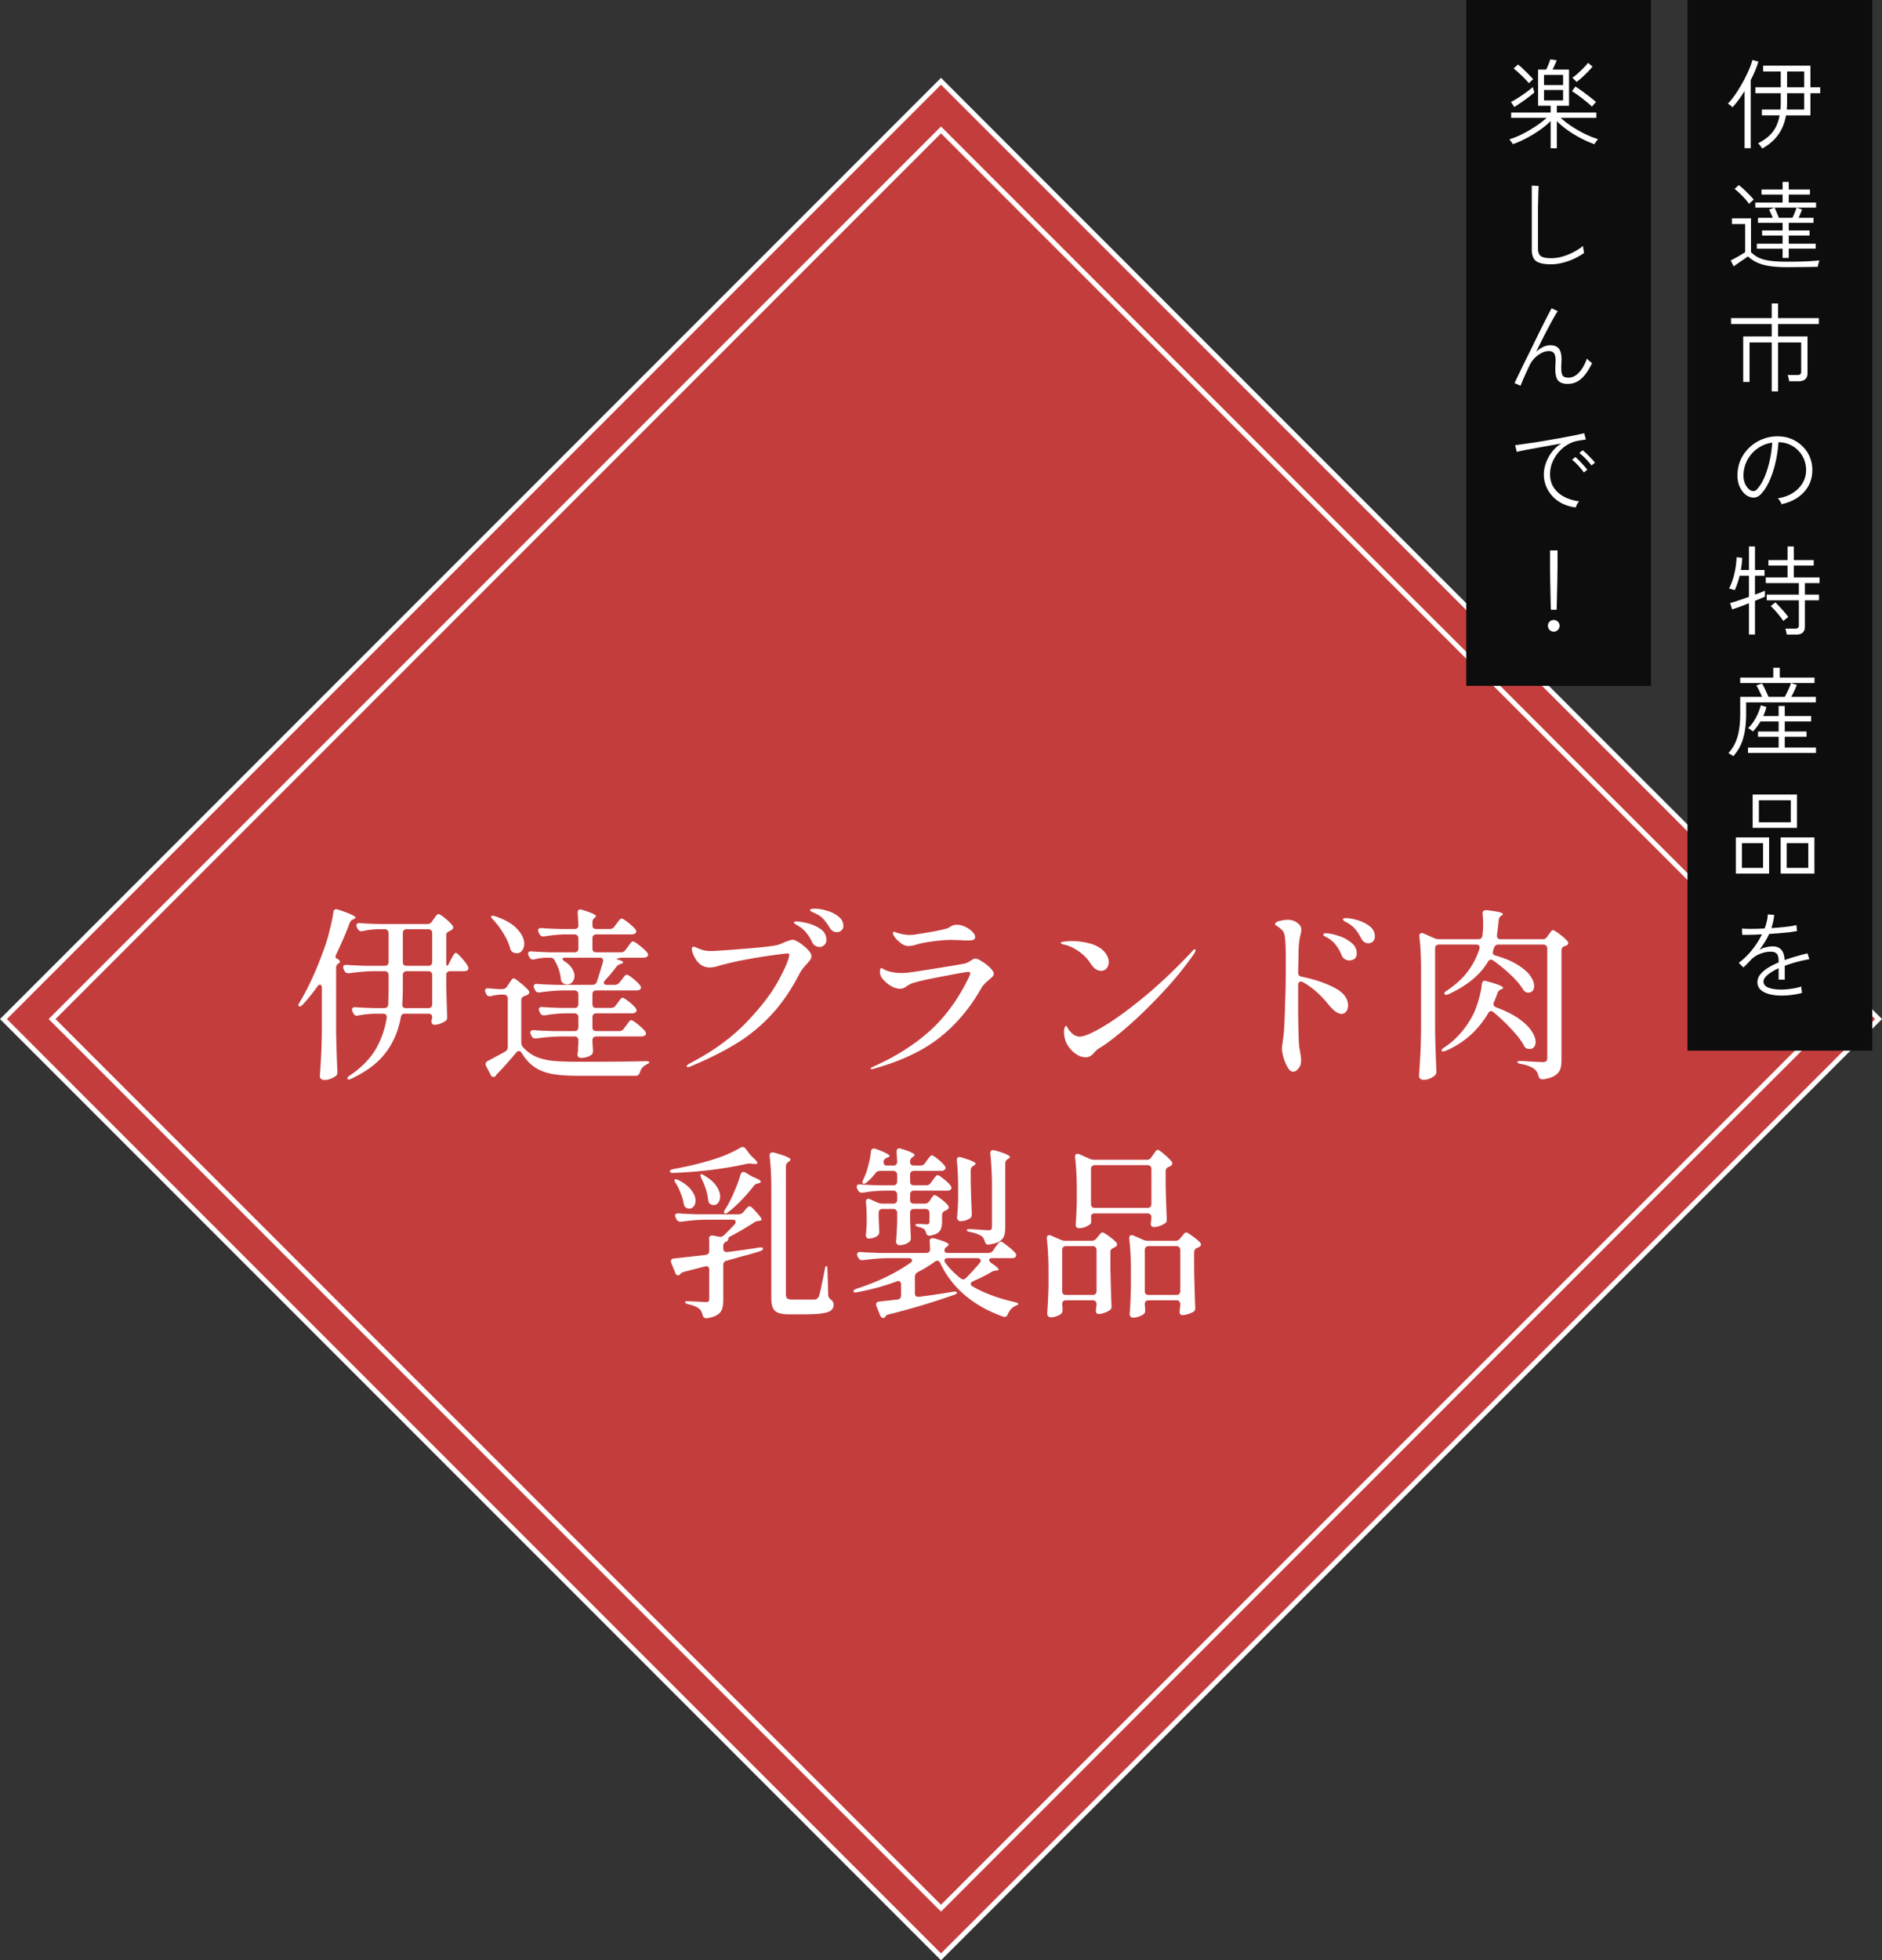
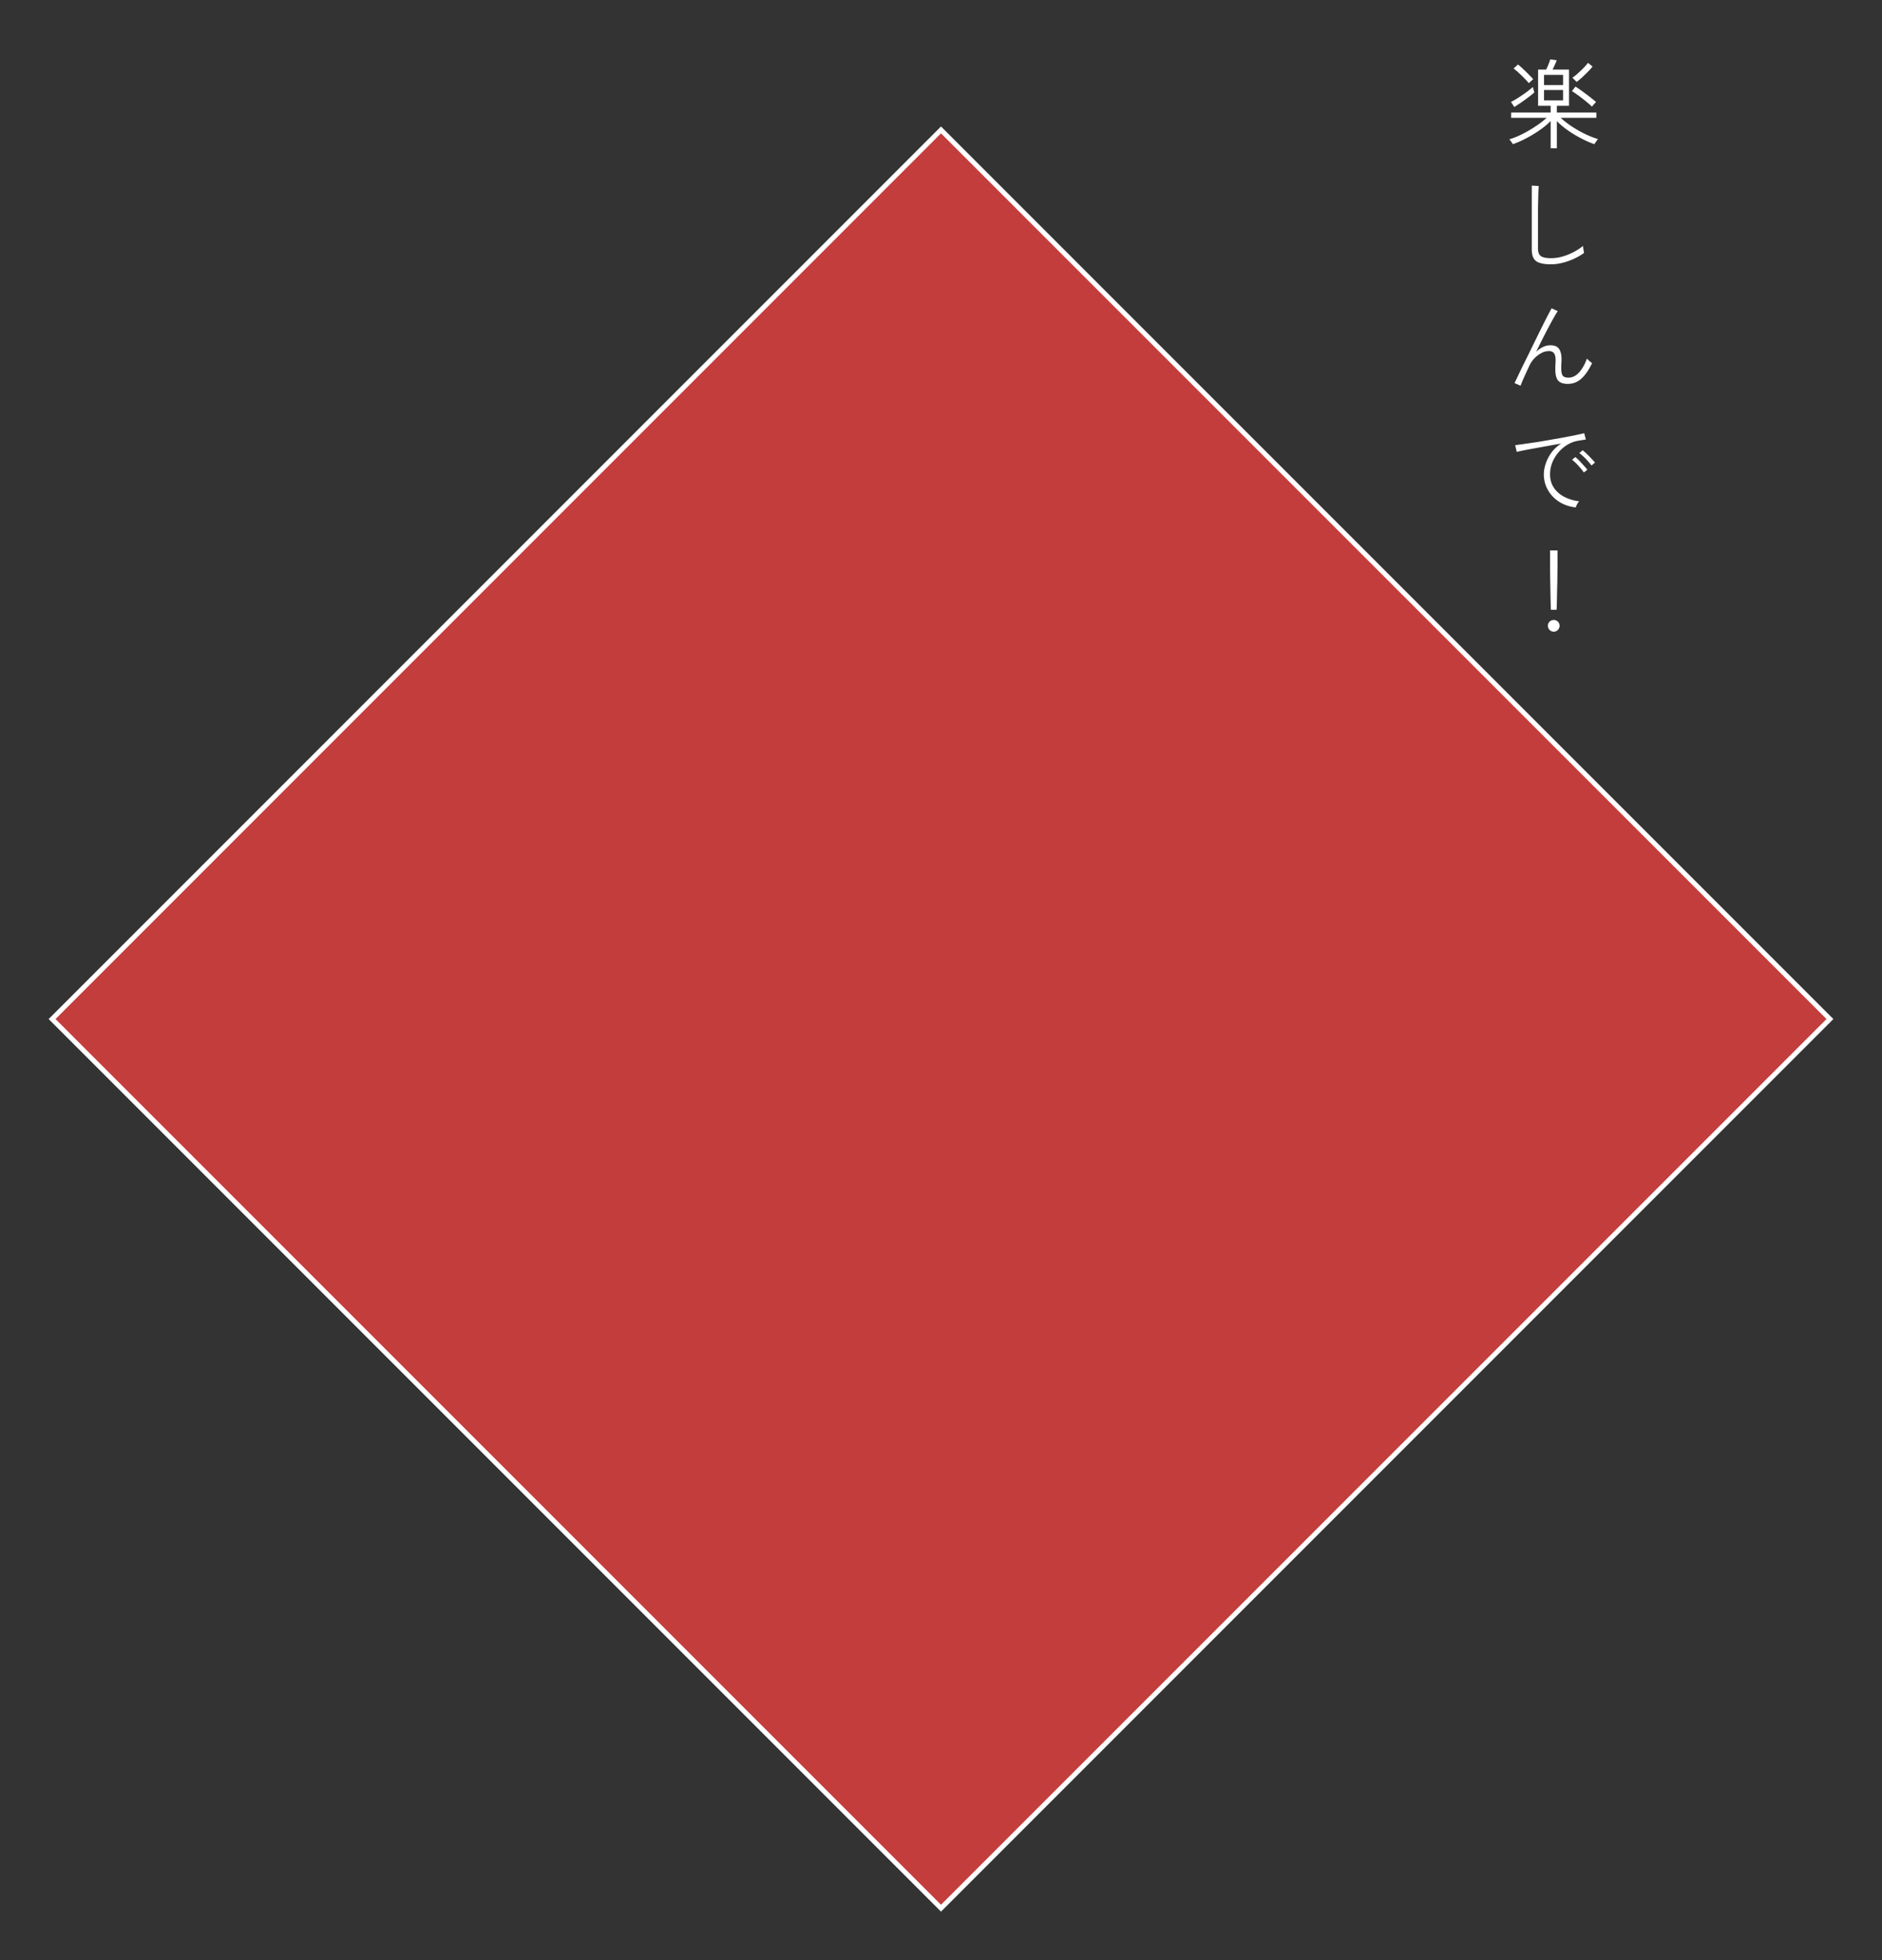
<svg xmlns="http://www.w3.org/2000/svg" width="387" height="403" fill="none" viewBox="0 0 387 403">
  <rect x="0" y="0" width="387" height="403" fill="#333333" stroke="none" />
-   <path fill="#c43d3d" stroke="#fff" d="M193.502 16.707 386.295 209.5 193.502 402.294.71 209.5z" />
  <path fill="#c43d3d" stroke="#fff" d="M193.502 26.707 376.296 209.5 193.502 392.294 10.71 209.5z" />
-   <path fill="#fff" d="M66.19 203.116a.95.95 0 0 0-.114-.494q-.114-.19-.304-.19-.228 0-.532.418-1.596 2.204-3.002 3.686-.532.532-.76.342-.114-.114-.114-.228 0-.152.266-.608 2.698-4.483 5.092-11.172a36 36 0 0 0 1.064-3.648q.532-2.052.76-3.648.075-.646.608-.646.075 0 .38.076 3.572 1.178 3.572 1.634 0 .152-.342.304l-.114.038a1.39 1.39 0 0 0-.76.798q-1.026 2.813-2.736 6.384a1.06 1.06 0 0 0-.152.532q0 .266.266.38.418.19.57.456.19.266-.076.418-.645.456-.646.874v13.148q.076 4.18.266 8.322v.152q0 .57-.418.836-.456.304-1.064.532a3.4 3.4 0 0 1-1.178.228q-.38 0-.684-.228-.266-.228-.266-.532.152-2.242.266-4.332.114-2.128.152-5.548zm21.698-13.148q.608 0 .95-.532l.342-.494q.114-.152.304-.418.228-.304.38-.456t.304-.152q.304 0 1.33.836t1.558 1.52a.66.66 0 0 1 .152.418q0 .266-.342.494l-.418.228a1.7 1.7 0 0 0-.532.342q-.152.19-.152.532v5.472q0 .798.152.798.19 0 .456-.57l.38-.76q.114-.19.304-.57.228-.38.38-.57t.304-.19q.265 0 1.14.988.912.988 1.292 1.71a.7.7 0 0 1 .152.456.58.58 0 0 1-.19.418q-.266.19-.684.19h-2.888q-.38 0-.608.228-.19.19-.19.57v2.584q.114 3.953.19 5.928v.19q0 .532-.38.76-.418.304-1.064.532-.645.228-1.178.228-.342 0-.494-.266a.95.95 0 0 1-.114-.418q0-.151.076-.456l.076-.38q0-.76-.798-.76h-4.826q-.722 0-.836.722-.721 4.142-3.078 7.258-2.318 3.115-7.03 5.358-.646.342-.836.076-.038-.038-.038-.152 0-.228.532-.57 3.457-2.356 5.206-5.244 1.747-2.927 2.356-6.612v-.152q0-.684-.76-.684h-1.482a20.6 20.6 0 0 0-3.648.38.7.7 0 0 1-.266.038q-.495 0-.722-.532l-.152-.304a1 1 0 0 1-.114-.456q0-.228.19-.342.19-.152.532-.114 1.292.114 3.914.19h1.976q.76 0 .836-.76.075-2.204.076-3.382v-2.66q0-.38-.228-.57-.19-.228-.57-.228h-2.28a41 41 0 0 0-5.016.418h-.228q-.532 0-.76-.494l-.152-.304a.95.95 0 0 1-.114-.418q0-.266.19-.38.19-.152.532-.114 1.33.114 3.952.19h3.876q.38 0 .57-.19.228-.228.228-.608v-5.928q0-.38-.228-.57-.19-.228-.57-.228h-1.33a16 16 0 0 0-3.192.38.9.9 0 0 1-.266.038q-.495 0-.76-.494l-.152-.266a.95.95 0 0 1-.114-.418q0-.57.76-.494 1.292.114 3.914.19zm.988 1.862q0-.38-.228-.57-.19-.228-.57-.228h-4.446q-.38 0-.608.228-.19.19-.19.57v5.928q0 .38.19.608.228.19.608.19h4.446q.38 0 .57-.19.228-.228.228-.608zm-6.156 14.706q0 .722.76.722h4.598q.38 0 .57-.19.228-.228.228-.608v-6.004q0-.38-.228-.57-.19-.228-.57-.228h-4.446q-.38 0-.608.228-.19.19-.19.57v2.584q0 1.71-.114 3.382zm44.612 5.434q.608 0 .95-.494l.456-.608.342-.456q.228-.342.38-.494.19-.19.342-.19.304 0 1.33.836t1.52 1.444q.19.266.19.456 0 .228-.228.418-.266.19-.684.19h-9.31q-.38 0-.608.228-.19.19-.19.57v.418l.114 1.634q0 .342-.076.57-.038.19-.266.38-.835.608-2.166.608a.63.63 0 0 1-.57-.304.73.73 0 0 1-.114-.38q0-.152.076-.532.038-.266.038-.646 0-.418.076-1.064v-.684q0-.38-.228-.57-.19-.228-.57-.228h-2.812a41 41 0 0 0-5.016.418h-.228q-.532 0-.76-.494l-.152-.304a1 1 0 0 1-.114-.456q0-.228.19-.342.19-.151.532-.114 1.292.114 3.914.19h4.446q.38 0 .57-.19.228-.228.228-.608v-2.052q0-.38-.228-.57-.19-.228-.57-.228h-1.9a28 28 0 0 0-4.18.418h-.228q-.532 0-.76-.494l-.152-.304a1 1 0 0 1-.114-.456q0-.228.19-.342.19-.151.532-.114 1.292.114 3.914.19h2.698q.38 0 .57-.19.228-.228.228-.608v-2.014q0-.38-.228-.57-.19-.228-.57-.228h-2.204a39 39 0 0 0-4.94.418h-.19q-.57 0-.798-.532l-.152-.304a.95.95 0 0 1-.114-.418q0-.266.19-.38.19-.151.532-.114 1.33.114 3.952.19h7.41q.684 0 .912-.646.532-1.596 1.254-4.066a.9.9 0 0 0 .038-.266q0-.608-.722-.608h-7.03q-.608 0-.608.266 0 .19.456.494 1.026.684 1.52 1.482t.494 1.52-.456 1.254a1.33 1.33 0 0 1-1.064.494q-.342 0-.76-.228-.456-.228-.532-.912-.152-1.862-1.292-3.838-.266-.532-.912-.532h-1.026a12 12 0 0 0-2.166.342 1 1 0 0 1-.304.038q-.532 0-.76-.494l-.152-.266a.95.95 0 0 1-.114-.418q0-.57.76-.494 1.292.114 3.952.19h4.826q.38 0 .57-.19.228-.228.228-.608v-2.09q0-.38-.228-.57-.19-.228-.57-.228h-1.9a30.4 30.4 0 0 0-4.332.418h-.19q-.57 0-.798-.532l-.152-.266a.95.95 0 0 1-.114-.418q0-.57.76-.494 1.292.114 3.914.19h2.812q.798 0 .798-.798-.076-1.748-.152-2.47v-.076q0-.684.57-.684l.342.076q2.85.874 2.85 1.292 0 .19-.228.304-.494.38-.494.95v.608q0 .38.19.608.228.19.608.19h2.736q.646 0 .988-.494l.418-.57.342-.456a6 6 0 0 1 .418-.494q.152-.152.304-.152.266 0 1.292.798t1.52 1.406q.19.266.19.456 0 .228-.228.418-.304.19-.722.19h-7.258q-.38 0-.608.228-.19.19-.19.57v2.09q0 .38.19.608.228.19.608.19h5.054q.608 0 .95-.494l.456-.608.342-.456q.228-.342.38-.494.19-.19.342-.19.305 0 1.368.836t1.558 1.444q.19.266.19.456 0 .228-.228.418-.304.19-.684.19h-4.218q-.608 0-1.064.152-.418.114-.114.228 1.178.305 1.178.57 0 .19-.38.304l-.152.038a1.84 1.84 0 0 0-.874.608 36 36 0 0 1-2.28 2.736q-.266.266-.266.532 0 .19.152.304a.95.95 0 0 0 .494.114h1.596q.57 0 .988-.494l.418-.532.342-.456q.228-.305.38-.456.19-.152.342-.152.304 0 1.292.798t1.444 1.406q.19.266.19.418a.58.58 0 0 1-.19.418q-.304.19-.722.19h-8.284q-.38 0-.608.228-.19.19-.19.57v2.014q0 .38.19.608.228.19.608.19h3.002q.646 0 .988-.494l.38-.532q.151-.19.342-.456.228-.305.38-.456t.304-.152q.304 0 1.254.76.988.76 1.444 1.368.19.266.19.456 0 .228-.228.418-.265.19-.684.19h-7.372q-.38 0-.608.228-.19.19-.19.57v2.052q0 .38.19.608.228.19.608.19zm-25.916-22.876q-.418-.418-.418-.646 0-.19.266-.19.228 0 .57.114 3.078 1.026 4.522 2.622 1.444 1.558 1.444 3.04 0 .836-.456 1.406a1.33 1.33 0 0 1-1.102.532q-.304 0-.76-.19a1.16 1.16 0 0 1-.57-.798q-.38-1.444-1.368-3.04a16.4 16.4 0 0 0-2.128-2.85m1.9 14.25q.608 0 .95-.532l.38-.57q.114-.151.304-.456.228-.342.38-.494t.304-.152q.265 0 1.368.912 1.102.874 1.672 1.558a.66.66 0 0 1 .152.418q0 .266-.342.494l-.57.228q-.722.228-.722.874v8.702q0 .57.38.988 1.216 1.292 2.66 1.938 1.445.608 3.42.836 1.976.19 5.282.19 9.424 0 13.794-.114h.19q.266 0 .418.076.19.076.19.152 0 .114-.19.228a26 26 0 0 1-.456.266q-.95.456-1.292 1.558-.19.722-.836.722h-11.78q-3.344 0-5.434-.38t-3.61-1.406q-1.482-.988-2.66-2.926-.228-.38-.57-.38-.266 0-.532.304-2.432 2.888-3.838 4.294-.418.418-.418.532v.076a1 1 0 0 1-.456.114.51.51 0 0 1-.494-.304l-.988-1.9a.95.95 0 0 1-.114-.418q0-.418.456-.646l3.572-1.938q.532-.304.532-.988v-9.918q0-.38-.228-.57-.19-.228-.57-.228h-.76q-1.102.076-1.862.304-.114.038-.342.038-.456 0-.684-.494l-.114-.266a.95.95 0 0 1-.114-.418q0-.532.76-.456a41 41 0 0 0 1.976.152zm68.78-11.704q-.988 0-1.52-.988-.722-1.14-1.292-1.748-.532-.608-1.52-1.064a14 14 0 0 0-.57-.266 2.7 2.7 0 0 1-.494-.266q-.114-.114-.114-.228 0-.266 1.064-.266 1.026 0 2.394.418 1.368.38 2.356 1.178 1.026.798 1.026 1.938 0 .608-.418.95a1.4 1.4 0 0 1-.912.342m-3.572 3.04a1.8 1.8 0 0 1-.912-.266q-.418-.266-.646-.798-.532-1.102-1.178-1.862-.608-.798-1.634-1.406l-.57-.342q-.342-.228-.342-.38 0-.19.57-.19.721 0 2.166.342a8.3 8.3 0 0 1 2.698 1.178q1.254.835 1.254 2.28 0 .684-.456 1.064-.418.38-.95.38m-27.056 24.7q-.266 0-.266-.19 0-.228.76-.646 6.84-3.534 11.362-8.208 4.56-4.712 6.726-8.702t2.242-5.32q0-.304-.342-.304t-3.154.38q-2.774.38-5.966.988-3.154.608-5.282 1.254a5.2 5.2 0 0 1-1.558.266q-1.178 0-2.052-.684-.684-.57-1.178-1.558t-.494-1.596q0-.418.342-.418t.874.304q.836.342 1.406.456t1.254.114q1.178 0 6.84-.456 5.7-.456 6.916-.798a7.6 7.6 0 0 0 1.368-.532q1.368-.532 1.748-.532.418 0 1.368.608a9.2 9.2 0 0 1 1.71 1.406q.76.798.76 1.33 0 .418-.228.76t-.76.912q-.988 1.064-1.406 1.862-2.546 4.978-5.776 8.474a34 34 0 0 1-7.182 5.928q-3.952 2.432-9.386 4.712-.456.19-.646.19m45.334-24.89q-.76 0-1.52-.57-1.14-.835-1.558-1.71a.95.95 0 0 1-.114-.418q0-.076.076-.152t.152-.076q.152 0 .494.152.342.114.646.19 1.103.304 2.052.304.76 0 1.52-.152 4.066-.608 5.89-1.102.646-.151.988-.456.342-.19.608-.266.266-.114.722-.114.835 0 1.71.418.912.418 1.482 1.026.57.57.57 1.064 0 .418-.342.57-.304.152-1.216.152-.646 0-1.102-.038a39 39 0 0 0-2.242-.076q-1.596 0-3.876.304t-3.268.646q-1.026.304-1.672.304m-7.562 25.308q-.19 0-.19-.152 0-.114.304-.266 6.992-3.078 11.856-7.448 4.864-4.409 8.094-11.172.228-.608.228-.646 0-.304-.456-.304-.494 0-4.598.798-4.104.76-5.928 1.254-.912.228-1.368.456a5.5 5.5 0 0 0-.722.418 16 16 0 0 1-.38.266 2 2 0 0 1-1.026.266q-.912 0-1.976-.646a6.6 6.6 0 0 1-1.748-1.596q-.38-.494-.38-1.292 0-.304.076-.494.077-.228.228-.228.076 0 .304.152.266.152.494.266.494.228 1.368.418t2.014.19q.38 0 1.292-.076 1.064-.114 6.004-.912 4.978-.798 5.776-.988.418-.114 1.178-.608.114-.077.38-.228t.456-.152q.532 0 1.444.608.95.57 1.672 1.33.722.722.722 1.178 0 .266-.228.532a7 7 0 0 1-.722.684q-1.103.875-1.596 1.71-3.61 6.346-8.778 10.336-5.13 3.99-13.528 6.308zm47.158-20.216q-1.178 0-2.166-1.52a8.5 8.5 0 0 0-2.394-2.47q-1.482-1.064-3.078-1.406-.646-.19-.646-.342 0-.19.722-.266a9.5 9.5 0 0 1 1.482-.114q1.633 0 3.306.38 1.71.38 2.812 1.216.76.57 1.14 1.292.418.722.418 1.406 0 .76-.418 1.292t-1.178.532m-7.41 13.984q-.19-.836-.19-1.292 0-.57.114-.95.152-.418.266-.418.152 0 .38.456.228.418.646.836.835.912 1.824.912 1.368 0 4.94-2.128t8.398-6.118 9.766-9.272q.342-.418.57-.418.152 0 .152.152 0 .266-.342.798-2.698 3.876-6.194 7.638-3.457 3.724-6.726 6.65-3.268 2.888-5.434 4.37l-.684.456a6.5 6.5 0 0 0-.798.494q-.266.228-.76.76-.722.874-1.672.874-1.292 0-2.622-1.178-1.292-1.216-1.634-2.622m57.798-24.814q.95 0 2.356.418 1.445.419 2.508 1.254 1.064.836 1.064 2.052 0 .722-.418 1.102a1.4 1.4 0 0 1-.912.342q-.95 0-1.482-1.026-.646-1.216-1.178-1.824-.493-.647-1.482-1.254a4 4 0 0 0-.57-.304 8 8 0 0 1-.38-.266q-.152-.114-.152-.228 0-.266.646-.266m-9.842 11.21q0 .722.722.836 3.838.76 6.688 2.242 2.85 1.444 2.85 3.686 0 .722-.38 1.216t-.95.494q-1.14 0-2.774-2.014-2.394-2.964-5.206-4.522a.9.9 0 0 0-.38-.114.5.5 0 0 0-.418.19q-.152.19-.152.532v5.7q.076 6.005.228 7.068.38 1.976.38 2.736 0 1.026-.57 1.672-.532.646-1.064.646-.608 0-1.14-.912a9.3 9.3 0 0 1-.874-2.09q-.304-1.177-.304-1.71 0-.418.114-1.102.228-1.482.304-2.47.114-1.406.228-5.092 0-.76.076-2.356.076-2.432.076-7.106 0-3.725-.19-4.902-.114-.874-.494-1.292t-1.102-.912a7 7 0 0 1-.304-.19q-.114-.076-.114-.19 0-.456.95-.684.988-.228 1.71-.228 1.33 0 2.28.95a1.5 1.5 0 0 1 .456 1.102q0 .342-.152.95-.418 1.672-.418 4.028zm5.814-8.094q.76 0 2.242.456a7.7 7.7 0 0 1 2.736 1.368q1.254.912 1.254 2.318 0 .722-.456 1.102a1.73 1.73 0 0 1-1.064.342 1.8 1.8 0 0 1-.912-.266q-.456-.266-.684-.836-.494-1.178-1.14-2.014-.608-.835-1.634-1.482l-.456-.228a3.4 3.4 0 0 0-.418-.266q-.114-.114-.114-.228 0-.266.646-.266m23.142 2.318q-.38 0-.608.228-.19.19-.19.57v16.758q.076 4.104.266 8.398v.228a.99.99 0 0 1-.304.722 3.6 3.6 0 0 1-1.064.646 3.2 3.2 0 0 1-1.292.266.96.96 0 0 1-.646-.228q-.266-.228-.266-.532.152-2.242.266-4.332.114-2.128.152-5.548v-12.16q0-3.686-.342-6.65v-.152q0-.57.494-.57a.84.84 0 0 1 .38.076l2.128.95q.494.228.988.228h8.132q.722 0 .836-.722.152-1.026.152-2.394 0-1.102-.114-2.052v-.076q0-.798.874-.722 3.306.38 3.306.798 0 .114-.266.304l-.076.038q-.456.304-.532.95-.114 1.444-.342 3.002v.19q0 .684.722.684h8.664q.608 0 .95-.532l.266-.38q.114-.152.304-.418t.304-.38q.152-.152.304-.152.266 0 1.33.798t1.634 1.444q.19.266.19.418 0 .266-.38.494l-.342.114q-.684.228-.684.912v22.458q0 1.216-.266 1.976t-1.102 1.292q-.798.532-2.394.76h-.19q-.57 0-.76-.646-.228-.95-.836-1.444-.912-.722-2.774-1.064-.76-.114-.76-.418 0-.19.57-.19.875 0 2.85.152l1.786.076q.532 0 .722-.19.228-.19.228-.684v-22.496q0-.38-.228-.57-.19-.228-.57-.228h-9.272q-.646 0-.874.684l-.19.57a2.3 2.3 0 0 0-.076.38q0 .456.608.646 2.736.76 4.522 1.9 1.786 1.102 2.584 2.242t.798 2.09q0 .647-.342 1.026-.304.342-.836.342-.228 0-.342-.038-.494-.152-.798-.684-.874-1.406-2.546-2.964a30.5 30.5 0 0 0-3.572-2.926.7.7 0 0 0-.456-.152q-.38 0-.608.418-2.394 4.028-8.056 6.65-.304.152-.532.152t-.342-.152q-.038-.038-.038-.152 0-.228.532-.57 2.774-1.862 4.332-3.99a15.5 15.5 0 0 0 2.356-4.598.9.9 0 0 0 .038-.266q0-.608-.722-.608zm11.21 13.908q-.304-.228-.494-.228-.38 0-.608.456-3.192 5.358-8.74 7.714-.342.114-.532.114-.228 0-.304-.114v-.076q0-.228.532-.608 3.458-2.242 5.738-6.346.76-1.406 1.292-3.268.57-1.861.722-3.42.076-.684.608-.684.114 0 .342.076 3.42.912 3.42 1.368 0 .152-.304.266l-.076.038q-.57.228-.76.76-.456 1.292-.76 1.9a2.3 2.3 0 0 0-.076.38q0 .456.57.684 2.812 1.026 4.636 2.318t2.622 2.546q.836 1.216.836 2.242 0 .646-.342 1.064-.342.38-.912.38-.608-.038-.874-.304-.114-.076-.266-.38-.836-1.558-2.584-3.382a37 37 0 0 0-3.686-3.496m-154.888 27.872a.77.77 0 0 1 .494-.152q.342 0 .608.342l.836 1.102q.114.152.684.722.912.836.912 1.102t-.722.19l-.494-.038-.418-.038q-.114 0-.57.076-3.001.684-7.068 1.216a98 98 0 0 1-7.942.646h-.19q-.532 0-.608-.304v-.038q0-.266.722-.456a70 70 0 0 0 7.866-1.862q3.382-1.026 5.89-2.508m6.384 8.512q0-3.8-.342-6.802v-.152q0-.608.608-.608.19 0 .304.038 1.9.532 2.622.874.76.342.76.57 0 .19-.304.38l-.114.076q-.532.342-.532.95v26.22q0 .647.266.912.266.228 1.102.228h4.598a1 1 0 0 0 .494-.228q.19-.152.304-.38.304-.722 1.216-5.548.114-.722.342-.722t.228.798l.152 5.13q0 .532.57.988.532.38.532 1.026 0 .76-.532 1.178t-1.9.608q-1.33.19-3.838.19h-2.888q-2.128 0-2.888-.722-.76-.684-.76-2.546zm-6.346-2.964q.19-.57.608-.57.19 0 .418.114l1.064.646q.152.114.874.418 1.216.494 1.216.836 0 .19-.456.304l-.152.038q-.57.114-.874.57-2.698 3.382-5.206 5.32-.57.456-.798.228a.26.26 0 0 1-.076-.19q0-.266.266-.646l.304-.494a26 26 0 0 0 1.596-3.23q.798-1.824 1.216-3.344m-8.018.76a2.5 2.5 0 0 1-.19-.57q-.038-.228.038-.266.037-.038.114-.038.228 0 .608.266 1.71.988 2.47 2.128.798 1.14.798 2.204 0 .76-.38 1.254t-.95.494q-.342 0-.646-.19-.418-.228-.494-.912-.19-1.976-1.368-4.37m-5.244 1.026q-.228-.304-.266-.532t.038-.304q.038-.038.152-.038.152 0 .608.19 1.787.912 2.622 2.052.874 1.14.874 2.166 0 .722-.38 1.178t-.912.456q-.304 0-.608-.152-.418-.228-.532-.874a9 9 0 0 0-.608-2.09 11 11 0 0 0-.988-2.052m12.844 6.346q.57 0 .988-.418l.722-.874q.304-.342.57-.342t.57.304q1.9 1.938 1.9 2.394 0 .19-.418.266l-.19.038q-.57.038-.95.342-2.888 1.824-4.902 2.85-.228.114-.304.228a1.2 1.2 0 0 0-.076.228v.152q0 .152-.228.342l-.152.076q-.646.304-.646.874v.532q0 .418.228.608t.608.152q3.115-.38 6.498-.912.152-.038.418-.038.38 0 .418.228v.038q0 .304-.646.532a60 60 0 0 1-3.648 1.026l-1.596.456-1.596.456q-.684.152-.684.874v7.106q0 1.178-.228 1.9-.228.76-.95 1.216-.721.494-2.166.722h-.19q-.532 0-.722-.684-.19-.836-.684-1.254-.76-.608-2.204-.912-.722-.19-.722-.456 0-.19.57-.19-.038 0 2.47.114l1.216.076q.418 0 .57-.152t.152-.532v-5.966q0-.418-.228-.608t-.646-.076l-4.294 1.102q-.57.19-.684.342l-.152.19a.47.47 0 0 1-.38.19.6.6 0 0 1-.38-.152.96.96 0 0 1-.228-.38l-.798-1.976a.94.94 0 0 1-.076-.418q0-.494.608-.532l6.498-.722q.76-.114.76-.874v-1.178q0-.76-.038-1.178v-.076q0-.38.228-.57t.608-.114l1.178.228.266.038q.456 0 .798-.342a64 64 0 0 0 2.166-2.204q.228-.304.228-.532 0-.456-.684-.456h-5.472a39 39 0 0 0-5.016.418h-.19q-.532 0-.798-.494l-.152-.304q-.152-.38-.152-.456 0-.228.19-.342.19-.152.532-.114 1.292.114 3.914.19zm38.342-2.204q.608 0 .95-.532l.228-.342.228-.342q.19-.266.304-.38.152-.152.304-.152.266 0 1.254.76.988.722 1.482 1.33a.66.66 0 0 1 .152.418q0 .266-.304.494l-.38.19q-.684.266-.684.912v1.406q0 1.254-.494 1.9-.456.646-1.9.912l-.228.038q-.494 0-.684-.646-.152-.494-.304-.646a2.86 2.86 0 0 0-1.14-.494q-.722-.19-.722-.456 0-.19.57-.19.532 0 .988.038t.76.038q.342 0 .456-.152t.114-.494v-1.71q0-.38-.228-.57-.19-.228-.57-.228h-2.394q-.38 0-.608.228-.19.19-.19.57v1.368l.076 1.672q0 .721.076 1.938v.228q0 .456-.266.722-.342.304-.95.532-.57.19-1.102.19-.342 0-.532-.228a.8.8 0 0 1-.19-.532q.151-1.634.228-4.18v-1.71q0-.38-.228-.57-.19-.228-.57-.228h-2.204q-.38 0-.608.228-.19.19-.19.57v.988l.114 2.736v.228q0 .456-.304.722a3.2 3.2 0 0 1-.874.456 3.9 3.9 0 0 1-1.064.152h-.076q-.152-.038-.304-.266a.88.88 0 0 1-.152-.494q.076-.305.076-.456l.114-1.558v-1.406q0-1.9-.152-3.268v-.076q0-.646.494-.646.19 0 .418.114l1.444.646q.532.228.988.228h2.28q.38 0 .57-.19.228-.228.228-.608v-1.064q0-.38-.228-.57-.19-.228-.57-.228h-1.938a30.4 30.4 0 0 0-4.332.418h-.19q-.57 0-.798-.532l-.152-.266a.95.95 0 0 1-.114-.418q0-.57.76-.494 1.292.114 3.914.19h2.85q.38 0 .57-.19.228-.228.228-.608v-1.368q0-.38-.228-.57-.19-.228-.57-.228h-2.698a1.19 1.19 0 0 0-.988.494 10.3 10.3 0 0 1-1.786 1.862q-.228.228-.456.266t-.342-.038q-.076-.038-.076-.19 0-.304.19-.646.608-1.217.988-2.736.418-1.52.57-2.926.076-.684.608-.684.076 0 .38.076 2.85 1.026 2.85 1.482 0 .114-.342.266l-.114.038q-.494.151-.798.684v.038q0 .266.114.608.114.304.456.304h1.444q.798 0 .798-.798l-.114-1.976v-.076q0-.684.57-.684l.342.076q2.774.836 2.774 1.292 0 .19-.304.38l-.076.038q-.532.342-.532.95 0 .38.19.608.228.19.608.19h1.33q.608 0 .95-.494l.38-.532q.152-.19.342-.456.228-.305.38-.456t.304-.152q.266 0 1.216.76t1.406 1.368q.19.266.19.456 0 .228-.228.418a1.08 1.08 0 0 1-.646.19h-5.624q-.38 0-.608.228-.19.19-.19.57v1.368q0 .38.19.608.228.19.608.19h2.508q.608 0 .95-.494l.38-.532q.152-.19.342-.456.228-.304.38-.456t.304-.152q.304 0 1.254.798.988.76 1.406 1.368.19.266.19.418a.58.58 0 0 1-.19.418q-.305.19-.684.19h-6.84q-.38 0-.608.228-.19.19-.19.57v1.064q0 .38.19.608.228.19.608.19zm13.794-3.42q0-3.8-.342-6.802v-.152q0-.608.608-.608.19 0 .304.038 3.116.874 3.116 1.368 0 .152-.304.342l-.114.076q-.532.304-.532.95v13.034q0 1.102-.228 1.786t-.95 1.14q-.684.456-2.09.646l-.228.038q-.532 0-.722-.684-.19-.722-.646-1.064-.722-.494-2.28-.836-.76-.114-.76-.418 0-.19.57-.19.684 0 2.432.152l1.406.076q.456 0 .608-.152.152-.19.152-.608zm-6.954.418q0-3.382-.266-5.814v-.152q0-.608.532-.608.076 0 .38.076 2.926.836 2.926 1.292 0 .19-.342.38l-.114.076q-.532.304-.532.95v2.28q.114 4.446.228 6.574v.19q0 .532-.342.76-.38.266-.95.456a3.8 3.8 0 0 1-1.026.152q-.342 0-.532-.228a.8.8 0 0 1-.19-.532 54 54 0 0 0 .228-3.648zm6.232 13.148q.608 0 .95-.494l.456-.684q.19-.228.38-.494t.38-.456q.19-.228.342-.228.265 0 1.368.874 1.14.874 1.672 1.52a.66.66 0 0 1 .152.418.58.58 0 0 1-.228.456q-.19.152-.646.152h-4.028q-.646 0-.646.38 0 .304.456.646 1.482.988 1.482 1.33 0 .114-.342.19h-.152a2.25 2.25 0 0 0-.988.304q-1.52.912-3.762 1.9-.494.228-.494.532t.38.532q3.534 2.052 8.702 3.23.722.19.722.38-.038.114-.266.228l-.38.19q-.988.456-1.52 1.672-.228.57-.684.57-.114 0-.342-.076-9.272-3.344-12.882-11.02-.228-.456-.608-.456a.76.76 0 0 0-.494.19 25.3 25.3 0 0 1-3.534 2.166q-.57.342-.57.95v3.382q0 .418.228.608.228.152.608.114 2.394-.266 6.992-1.026.152-.038.38-.038.38 0 .456.19v.038q0 .228-.646.456a147 147 0 0 1-13.338 3.99q-.57.151-.684.342 0 .076-.114.19-.19.228-.38.228a.6.6 0 0 1-.38-.152.8.8 0 0 1-.266-.38l-.76-1.9a.84.84 0 0 1-.076-.38q0-.493.646-.57l3.724-.418q.76-.076.76-.836v-2.242q0-.722-.608-.722l-.304.076q-3.61 1.368-8.018 2.204l-.456.076q-.304 0-.38-.228v-.076q0-.266.684-.494 6.346-2.052 10.982-5.282.38-.266.38-.532 0-.19-.19-.304-.19-.152-.532-.152h-4.332a41 41 0 0 0-5.016.418h-.228q-.532 0-.76-.494l-.152-.266a1 1 0 0 1-.114-.456q0-.228.19-.342.19-.151.532-.114 1.292.114 3.914.19h9.576q.798 0 .798-.798 0-.532-.076-1.52v-.076q0-.646.608-.646.19 0 .304.038 1.672.456 2.318.76.684.304.684.532 0 .114-.304.342l-.038.038q-.532.38-.532.836 0 .228.19.38.228.114.608.114zm-1.786 2.052a.76.76 0 0 0 .19-.494.37.37 0 0 0-.19-.342.77.77 0 0 0-.494-.152h-6.042q-.722 0-.722.494 0 .19.19.456 1.14 1.634 3.116 3.192.304.228.532.228.304 0 .608-.304a48 48 0 0 0 2.812-3.078m34.352-21.204q.608 0 .95-.532l.342-.494q.152-.19.304-.418t.304-.418q.19-.19.342-.19.266 0 1.292.874t1.558 1.52a.66.66 0 0 1 .152.418q0 .266-.304.494l-.38.19q-.684.228-.684.874v3.078q.114 4.597.228 6.726v.19q0 .532-.38.76-.456.304-1.102.532t-1.178.228a.4.4 0 0 1-.19-.038q-.456-.114-.456-.722.076-.305.076-.456l.076-.646v-.152q0-.38-.228-.57-.19-.228-.57-.228h-10.83q-.798 0-.798.684.038.266.038.608v.304q0 .494-.266.684-.418.304-1.026.532a3.5 3.5 0 0 1-1.254.228.61.61 0 0 1-.494-.228.94.94 0 0 1-.152-.532q.151-1.748.228-4.484v-2.622q0-3.724-.342-6.688v-.152q0-.57.494-.57a.84.84 0 0 1 .38.076l2.166.95q.418.19.95.19zm.152 9.88q.38 0 .57-.19.228-.228.228-.608v-7.182q0-.38-.228-.57-.19-.228-.57-.228h-10.83q-.38 0-.608.228-.19.19-.19.57v7.182q0 .38.19.608.228.19.608.19zm-16.758 19q-.38 0-.608.228-.19.19-.19.57v.038q.114 1.102.076.95v.228q0 .456-.266.722-.342.342-.95.532-.57.228-1.216.228-.342 0-.532-.228a.8.8 0 0 1-.19-.532q.152-2.052.266-5.548v-3.154q0-3.724-.342-6.688v-.152q0-.57.494-.57a.84.84 0 0 1 .38.076l2.014.874q.418.19.95.19h5.396q.608 0 .988-.494l.266-.342a6 6 0 0 0 .418-.494q.304-.38.532-.38.265 0 1.254.722 1.026.722 1.596 1.33a.66.66 0 0 1 .152.418q0 .266-.342.494l-.342.19a1.8 1.8 0 0 0-.532.342q-.152.19-.152.532v3.496q.114 5.054.228 7.524v.19q0 .532-.38.76-.456.304-1.102.532t-1.178.228h-.114a.45.45 0 0 1-.342-.266 1.1 1.1 0 0 1-.114-.494q.076-.304.076-.456l.076-.646v-.152q0-.38-.228-.57-.19-.228-.57-.228zm16.986 0q-.38 0-.608.228-.19.19-.19.57v.076l.076.988v.266q0 .456-.266.684-.38.304-1.026.532a3.4 3.4 0 0 1-1.216.228.61.61 0 0 1-.494-.228.8.8 0 0 1-.19-.532q.19-2.09.266-5.586v-3.192q0-3.724-.342-6.688v-.152q0-.57.494-.57a.84.84 0 0 1 .38.076l2.014.874q.418.19.95.19h5.662q.608 0 .988-.494l.266-.342a6 6 0 0 0 .418-.494q.304-.38.532-.38.266 0 1.292.76 1.026.722 1.558 1.292.19.266.19.418 0 .304-.342.494a.9.9 0 0 1-.418.19q-.646.305-.646.912v3.572q.114 5.206.228 7.752v.19q0 .532-.418.76a6.3 6.3 0 0 1-1.102.456 3.7 3.7 0 0 1-1.102.19h-.152q-.456-.114-.456-.76.076-.304.076-.456 0-.037.076-.798v-.228q0-.38-.228-.57-.19-.228-.57-.228zm-16.986-11.134q-.38 0-.608.228-.19.19-.19.57v8.436q0 .38.19.608.228.19.608.19h5.472q.38 0 .57-.19.228-.228.228-.608v-8.436q0-.38-.228-.57-.19-.228-.57-.228zm16.986 0q-.38 0-.608.228-.19.19-.19.57v8.436q0 .38.19.608.228.19.608.19h5.7q.38 0 .57-.19.228-.228.228-.608v-8.436q0-.38-.228-.57-.19-.228-.57-.228z" />
-   <path fill="#0d0d0d" d="M301.502 0h38v141h-38z" />
  <path fill="#fff" d="M318.862 30.48v-5.6q-.72.74-1.68 1.46t-2.04 1.36a24 24 0 0 1-2.12 1.14q-1.04.5-1.94.8a1.8 1.8 0 0 0-.18-.3 7 7 0 0 0-.3-.4 1.3 1.3 0 0 0-.24-.3q1.24-.36 2.64-1.06a25 25 0 0 0 2.72-1.58 18 18 0 0 0 2.32-1.78h-7.3v-1.08h8.12v-1.4h-2.58V14.3h1.66q.2-.38.44-.98.26-.62.4-1.12l1.32.18q-.08.32-.36.9-.26.58-.48 1.02h3.38v7.44h-2.5v1.4h8.12v1.08h-7.34q.96.88 2.24 1.74a25 25 0 0 0 2.72 1.56 20 20 0 0 0 2.72 1.08 3 3 0 0 0-.24.3q-.16.22-.3.42-.14.22-.2.32-.9-.3-1.94-.8a30 30 0 0 1-2.1-1.12q-1.06-.64-2.02-1.36-.94-.72-1.66-1.46v5.58zm-1.36-9.84h3.92V18.5h-3.92zm0-3.16h3.92V15.4h-3.92zm9.86 4.44q-.36-.36-.9-.8-.52-.44-1.12-.9a19 19 0 0 0-1.14-.84q-.54-.4-.96-.64l.72-.94q.46.28 1.04.7.6.42 1.2.88.62.46 1.14.88.54.42.86.72-.08.06-.26.26l-.36.4q-.16.2-.22.28m-15.96.08-.7-1.04q.46-.22 1.08-.6t1.26-.82q.66-.44 1.22-.88.58-.44.94-.78l.08.34q.08.24.14.48.08.22.08.32-.48.42-1.22.98t-1.52 1.1q-.78.52-1.36.9m12.8-5.16a2 2 0 0 0-.24-.24 5 5 0 0 0-.38-.38q-.18-.2-.26-.24a9 9 0 0 0 1.06-.82q.62-.56 1.22-1.16.6-.62.94-1.08l.94.76q-.36.46-.94 1.06-.58.58-1.2 1.16-.62.56-1.14.94m-9.82.26a12 12 0 0 0-.9-.98 24 24 0 0 0-1.18-1.14 12 12 0 0 0-1.06-.9l.9-.82q.52.4 1.12.98.62.58 1.16 1.14.54.54.86.9-.06.04-.26.22-.18.18-.38.36-.18.16-.26.24m4.52 37.24q-2.06 0-3-.64-.92-.66-.92-2.42V38.16l1.42.08q-.02.32-.06 1.12-.02.8-.04 1.8-.02.74-.04 1.62v8.34q0 1.1.6 1.54.6.42 2.1.42 1.2 0 2.4-.36 1.22-.36 2.3-.94t1.86-1.22q0 .12.04.44.06.32.1.62.06.28.08.38-.96.68-2.12 1.22-1.14.52-2.36.82-1.2.3-2.36.3m-6.22 24.96-1.24-.54q.24-.52.7-1.48t1.06-2.2q.62-1.24 1.3-2.62.68-1.4 1.36-2.78.68-1.4 1.3-2.64t1.12-2.2.78-1.46l1.26.58q-.32.48-.82 1.36a73 73 0 0 0-1.1 2.02q-.6 1.12-1.24 2.4t-1.28 2.58q.66-.62 1.4-.98t1.52-.36q1.3 0 1.8.76.5.74.5 2.14 0 .32-.04.88-.02.54-.02.88 0 1.16.3 1.58.32.42 1.18.42 1.18 0 2.16-1.04.98-1.06 1.64-2.88.22.24.54.52l.52.42q-1 2.1-2.2 3.18t-2.8 1.08q-1.38 0-1.98-.68-.58-.7-.58-2.3v-.5l.04-.74q.02-.38.02-.62 0-.98-.32-1.44-.3-.46-1.06-.46a3.25 3.25 0 0 0-1.64.46 5.6 5.6 0 0 0-2.4 2.6q-.64 1.38-1.1 2.4-.44 1-.68 1.66m11.34 25.02q-1.92-.22-3.4-1.16a6.8 6.8 0 0 1-2.32-2.42 6.45 6.45 0 0 1-.84-3.24q0-1.02.38-2.16a8.5 8.5 0 0 1 1.16-2.26 7.5 7.5 0 0 1 2.04-1.9q-1.28.22-2.66.48-1.36.24-2.64.48-1.26.22-2.28.42-1 .2-1.56.34l-.34-1.38q.66-.08 1.76-.24l2.5-.36q1.38-.22 2.84-.48l2.84-.5q1.38-.26 2.48-.48 1.12-.24 1.78-.4l.34 1.3-.66.1-.88.14a6.4 6.4 0 0 0-2.26.84 7.3 7.3 0 0 0-1.86 1.6 7.5 7.5 0 0 0-1.26 2.1 6.5 6.5 0 0 0-.44 2.36q0 1.64.82 2.82t2.18 1.86 2.98.88a3 3 0 0 0-.42.62 4 4 0 0 0-.28.64m3.24-8.62a9 9 0 0 0-.72-.88q-.44-.5-.92-.94a9 9 0 0 0-.86-.74l.68-.58q.34.26.84.74t.96.98q.48.48.74.82zm-1.58 1.44a7 7 0 0 0-.7-.92q-.42-.5-.88-.96a8 8 0 0 0-.84-.74l.68-.56q.34.26.82.76t.94 1.02q.46.5.7.84zm-6.76 28.22a17 17 0 0 1-.04-.88q-.02-.68-.04-1.62l-.04-1.96q-.02-1.04-.04-1.96 0-.92-.02-1.54v-4.24h1.54v3.5q0 .12-.02.74 0 .62-.02 1.54 0 .92-.04 1.96l-.04 1.96q-.02.94-.04 1.62t-.04.88zm.58 4.5q-.5 0-.86-.36a1.2 1.2 0 0 1-.34-.86q0-.5.34-.84.36-.34.86-.34t.84.34q.36.34.36.84t-.36.86a1.1 1.1 0 0 1-.84.36" />
-   <path fill="#0d0d0d" d="M347.002 0h38v216h-38z" />
-   <path fill="#fff" d="M362.382 30.54q-.06-.1-.24-.34a9 9 0 0 0-.36-.46q-.18-.22-.28-.28 1.9-.94 2.98-2.28 1.08-1.36 1.46-3.46h-3.64v-1.2h3.82q.06-.76.06-1.62v-1.74h-5.22v-1.22h5.22V14.7h-3.62v-1.2h9.72v4.44h2.02v1.22h-2.02v4.56h-5.02q-.42 2.36-1.62 4-1.18 1.64-3.26 2.82m-3.64-.08V18.7q-1.22 2-2.5 3.36a2.7 2.7 0 0 0-.44-.42 4 4 0 0 0-.5-.34q.58-.56 1.2-1.42.64-.86 1.24-1.88.62-1.02 1.14-2.06.54-1.04.92-1.98t.54-1.64l1.24.34q-.54 1.82-1.58 3.8v14zm8.68-7.94h3.58v-3.36h-3.52v1.74q0 .84-.06 1.62m.06-4.58h3.52V14.7h-3.52zm-.92 35.08v-1.9h-5.3V50.1h5.3v-1.68h-4.22v-1.04h4.22v-1.56h-5.06v-1.04h3.04a12 12 0 0 0-.38-.88 5.6 5.6 0 0 0-.4-.8l1.14-.42h-3.96v-1.04h5.62V40h-4.34v-1.04h4.34V37.4h1.26v1.56h4.36V40h-4.36v1.64h5.62v1.04h-4.02l1.14.38q-.12.34-.32.82-.18.46-.4.9h3.08v1.04h-5.1v1.56h4.28v1.04h-4.28v1.68h5.54v1.02h-5.54v1.9zm.84 1.9q-2 0-3.48-.22-1.46-.22-2.54-.7a7 7 0 0 1-1.94-1.28q-.34.24-.9.62l-1.12.76-.92.66-.62-1.22q.34-.16.9-.46a51 51 0 0 0 1.16-.66q.58-.34.92-.58v-5.78h-2.72v-1.18h3.92v6.96a5.9 5.9 0 0 0 1.68 1.18q.94.42 2.3.6 1.38.18 3.36.18 2.28 0 3.88-.06 1.62-.08 2.84-.2-.02.06-.1.34l-.16.56q-.06.28-.06.4a114 114 0 0 1-3.84.06q-1.24.02-2.56.02m2.02-12.24h-4.52q.22.44.46 1.04.26.6.42 1.06h2.8q.22-.44.46-1.04.26-.62.38-1.06m-9.76-.76a9.6 9.6 0 0 0-.84-1.06q-.52-.58-1.1-1.12-.56-.54-1.04-.9l.86-.78q.5.36 1.08.9t1.12 1.1q.54.54.88.98-.06.04-.28.24l-.42.38q-.2.18-.26.26m4.66 38.54V70.4h-4.56v8.12h-1.3v-9.36h5.86v-2.54h-8.36V65.4h8.36v-3.02h1.3v3.02h8.4v1.22h-8.4v2.54h6.06v7.56q0 1.66-1.86 1.66h-1.92a4 4 0 0 0-.12-.68 3 3 0 0 0-.2-.6h2.02q.42 0 .6-.16t.18-.54v-6h-4.76v10.06zm2.02 23.2a2.8 2.8 0 0 0-.32-.64 3.4 3.4 0 0 0-.44-.58q1.74-.26 3.02-1.06t2-1.96.78-2.48a5.7 5.7 0 0 0-.34-2.3 5.2 5.2 0 0 0-1.14-1.88 5.5 5.5 0 0 0-1.76-1.3 5.6 5.6 0 0 0-2.16-.54h-.28a25 25 0 0 1-.58 4.06 21 21 0 0 1-1.2 3.72q-.72 1.68-1.72 2.78-.58.64-1.22.78-.64.12-1.34-.16-.68-.28-1.24-.96a5.1 5.1 0 0 1-.88-1.64 6.1 6.1 0 0 1-.24-2.12q.08-1.7.78-3.12a8 8 0 0 1 1.92-2.48 8.2 8.2 0 0 1 2.74-1.6 8.3 8.3 0 0 1 3.32-.46q1.34.06 2.56.62t2.16 1.52a6.4 6.4 0 0 1 1.46 2.28q.52 1.3.44 2.88-.12 2.46-1.78 4.22-1.64 1.76-4.54 2.42m-6.32-2.82q.26.12.6.12.34-.02.68-.38.84-.9 1.5-2.4.66-1.52 1.08-3.38t.54-3.8a6.7 6.7 0 0 0-2.96 1.16q-1.3.9-2.08 2.28a6.9 6.9 0 0 0-.86 3q-.06 1.26.4 2.18.48.9 1.1 1.22m7.4 29.62a7 7 0 0 0-.14-.64 4 4 0 0 0-.16-.58h2q.42 0 .6-.16t.18-.54v-5.12h-6.6v-1.18h6.6v-2.36h-6.8v-1.18h4.48v-2.42h-3.94v-1.14h3.94v-2.8h1.28v2.8h4.1v1.14h-4.1v2.42h5.3v1.18h-3.02v2.36h2.9v1.18h-2.9v5.42q0 1.62-1.8 1.62zm-7.78-.02v-6.42q-1.02.4-1.98.76-.96.34-1.48.5l-.42-1.3a24 24 0 0 0 1.64-.5q1.08-.36 2.24-.78v-4.34h-1.92q-.2.84-.46 1.6-.26.74-.54 1.36a9 9 0 0 1-.34-.1 6 6 0 0 0-.5-.14 1.3 1.3 0 0 0-.34-.08q.68-1.3 1.08-2.98a18.4 18.4 0 0 0 .48-3.46l1.16.12q-.02.62-.1 1.26-.08.62-.18 1.24h1.66v-4.84h1.24v4.84h1.96v1.18h-1.96v3.88q.64-.24 1.18-.44.54-.22.86-.36v1.22a8 8 0 0 1-.82.36q-.54.22-1.22.5v6.92zm7.08-2.78q-.3-.46-.78-1.04-.46-.6-.96-1.14-.5-.56-.86-.88l.94-.76q.34.3.84.86.52.54 1.02 1.12t.8 1.02q-.06.04-.28.22l-.44.36q-.22.18-.28.24m-7.28 27.14v-1.12h6.3v-2.2h-4.24v-1.1h4.24v-2.06h-3.74q-.72 1.22-1.56 2.06a7 7 0 0 0-.48-.38 2.6 2.6 0 0 0-.5-.32q.62-.56 1.14-1.34.52-.8.9-1.68t.58-1.66l1.16.34q-.12.46-.28.94a9 9 0 0 1-.38.92h3.16v-2.06h1.26v2.06h5.42v1.12h-5.42v2.06h4.48v1.1h-4.48v2.2h6.42v1.12zm-3.02.66a2 2 0 0 0-.28-.2l-.44-.28q-.22-.14-.3-.14 1.28-1.36 1.86-3.3t.58-4.82v-3.46h4.5q-.26-.58-.58-1.24t-.6-1.1l1.16-.4q.32.5.7 1.32.38.8.64 1.42h3.34q.22-.38.46-.88.26-.52.48-1.04a10 10 0 0 0 .34-.9l1.2.36q-.2.56-.52 1.24-.3.66-.64 1.22h5.08v1.14h-14.34v2.32q0 3.02-.62 5.1a9.2 9.2 0 0 1-2.02 3.64m1.42-15.04v-1.12h6.8v-2.02h1.34v2.02h7.14v1.12zm2.56 29.78v-6.86h9.12v6.86zm5.76 9.4v-7.44h6.94v7.44zm-9.22 0v-7.44h6.84v7.44zm4.74-10.56h6.56v-4.52h-6.56zm5.72 9.38h4.44v-5.08h-4.44zm-9.2 0h4.34v-5.08h-4.34zm8.2 26.26q-1.44 0-2.58-.3-1.12-.3-1.78-.9-.66-.62-.66-1.58 0-.84.58-1.56.6-.74 1.58-1.36 1-.62 2.2-1.12v-.26q0-1.12-.38-1.52t-1.04-.42q-1.1-.06-2.3.4-1.2.44-2.04 1.34-.38.42-.76.8-.36.36-.72.7l-.96-.96a14 14 0 0 0 2.72-2.64 17.4 17.4 0 0 0 2.06-3.22 59 59 0 0 1-2.44.1q-1.1.02-1.62 0l-.06-1.28q.62.06 1.9.06t2.76-.08q.3-.76.46-1.5.18-.74.18-1.38l1.32.08a8 8 0 0 1-.2 1.36q-.14.66-.36 1.36a59 59 0 0 0 3-.26q1.42-.16 2.14-.36l.12 1.22q-.56.12-1.48.24-.92.1-2.02.2-1.08.08-2.22.16a14 14 0 0 1-.9 1.66 18 18 0 0 1-1.1 1.62 4.5 4.5 0 0 1 1.34-.54q.76-.18 1.38-.18 2.34 0 2.46 2.82a30 30 0 0 1 2.48-.8q1.24-.36 2.22-.58l.38 1.2q-1.34.22-2.64.58-1.28.34-2.42.78v2.84h-1.26v-2.34q-1.38.62-2.24 1.34t-.86 1.4q0 .84 1 1.24t2.66.4q.92 0 2.02-.16 1.12-.16 2.1-.46a1.6 1.6 0 0 0 0 .36l.08.52q.02.16.02.28.02.1.02.16-1.02.26-2.1.4t-2.04.14" />
</svg>